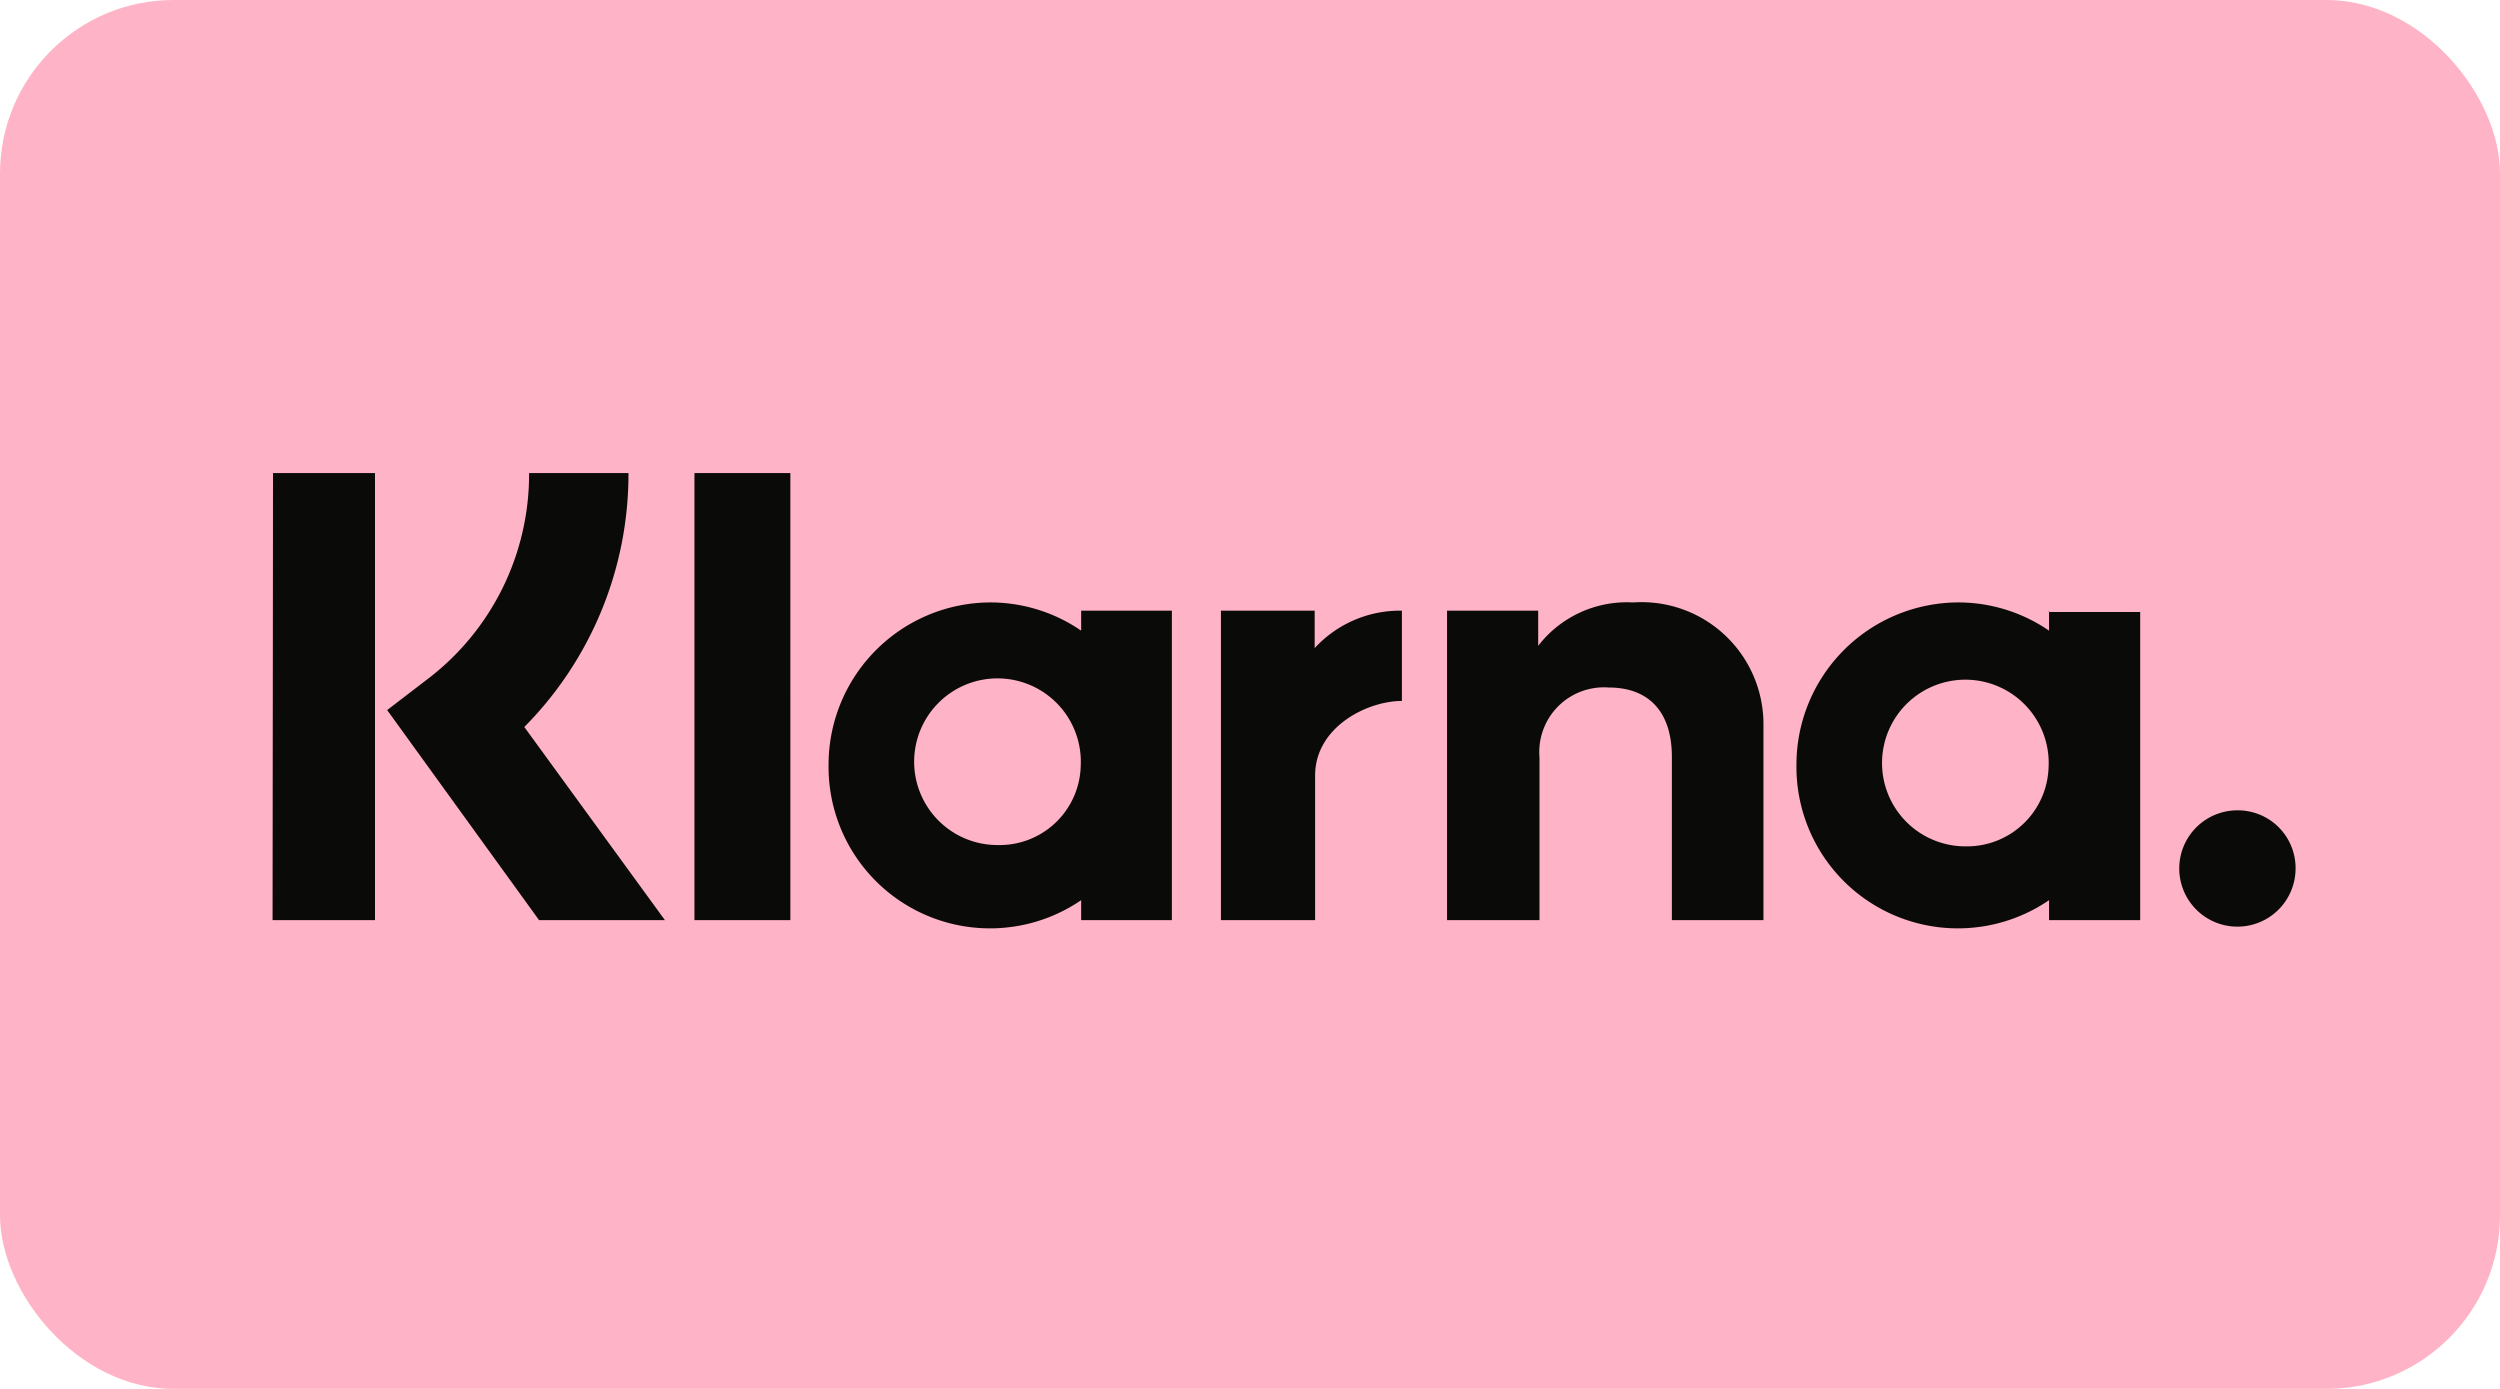
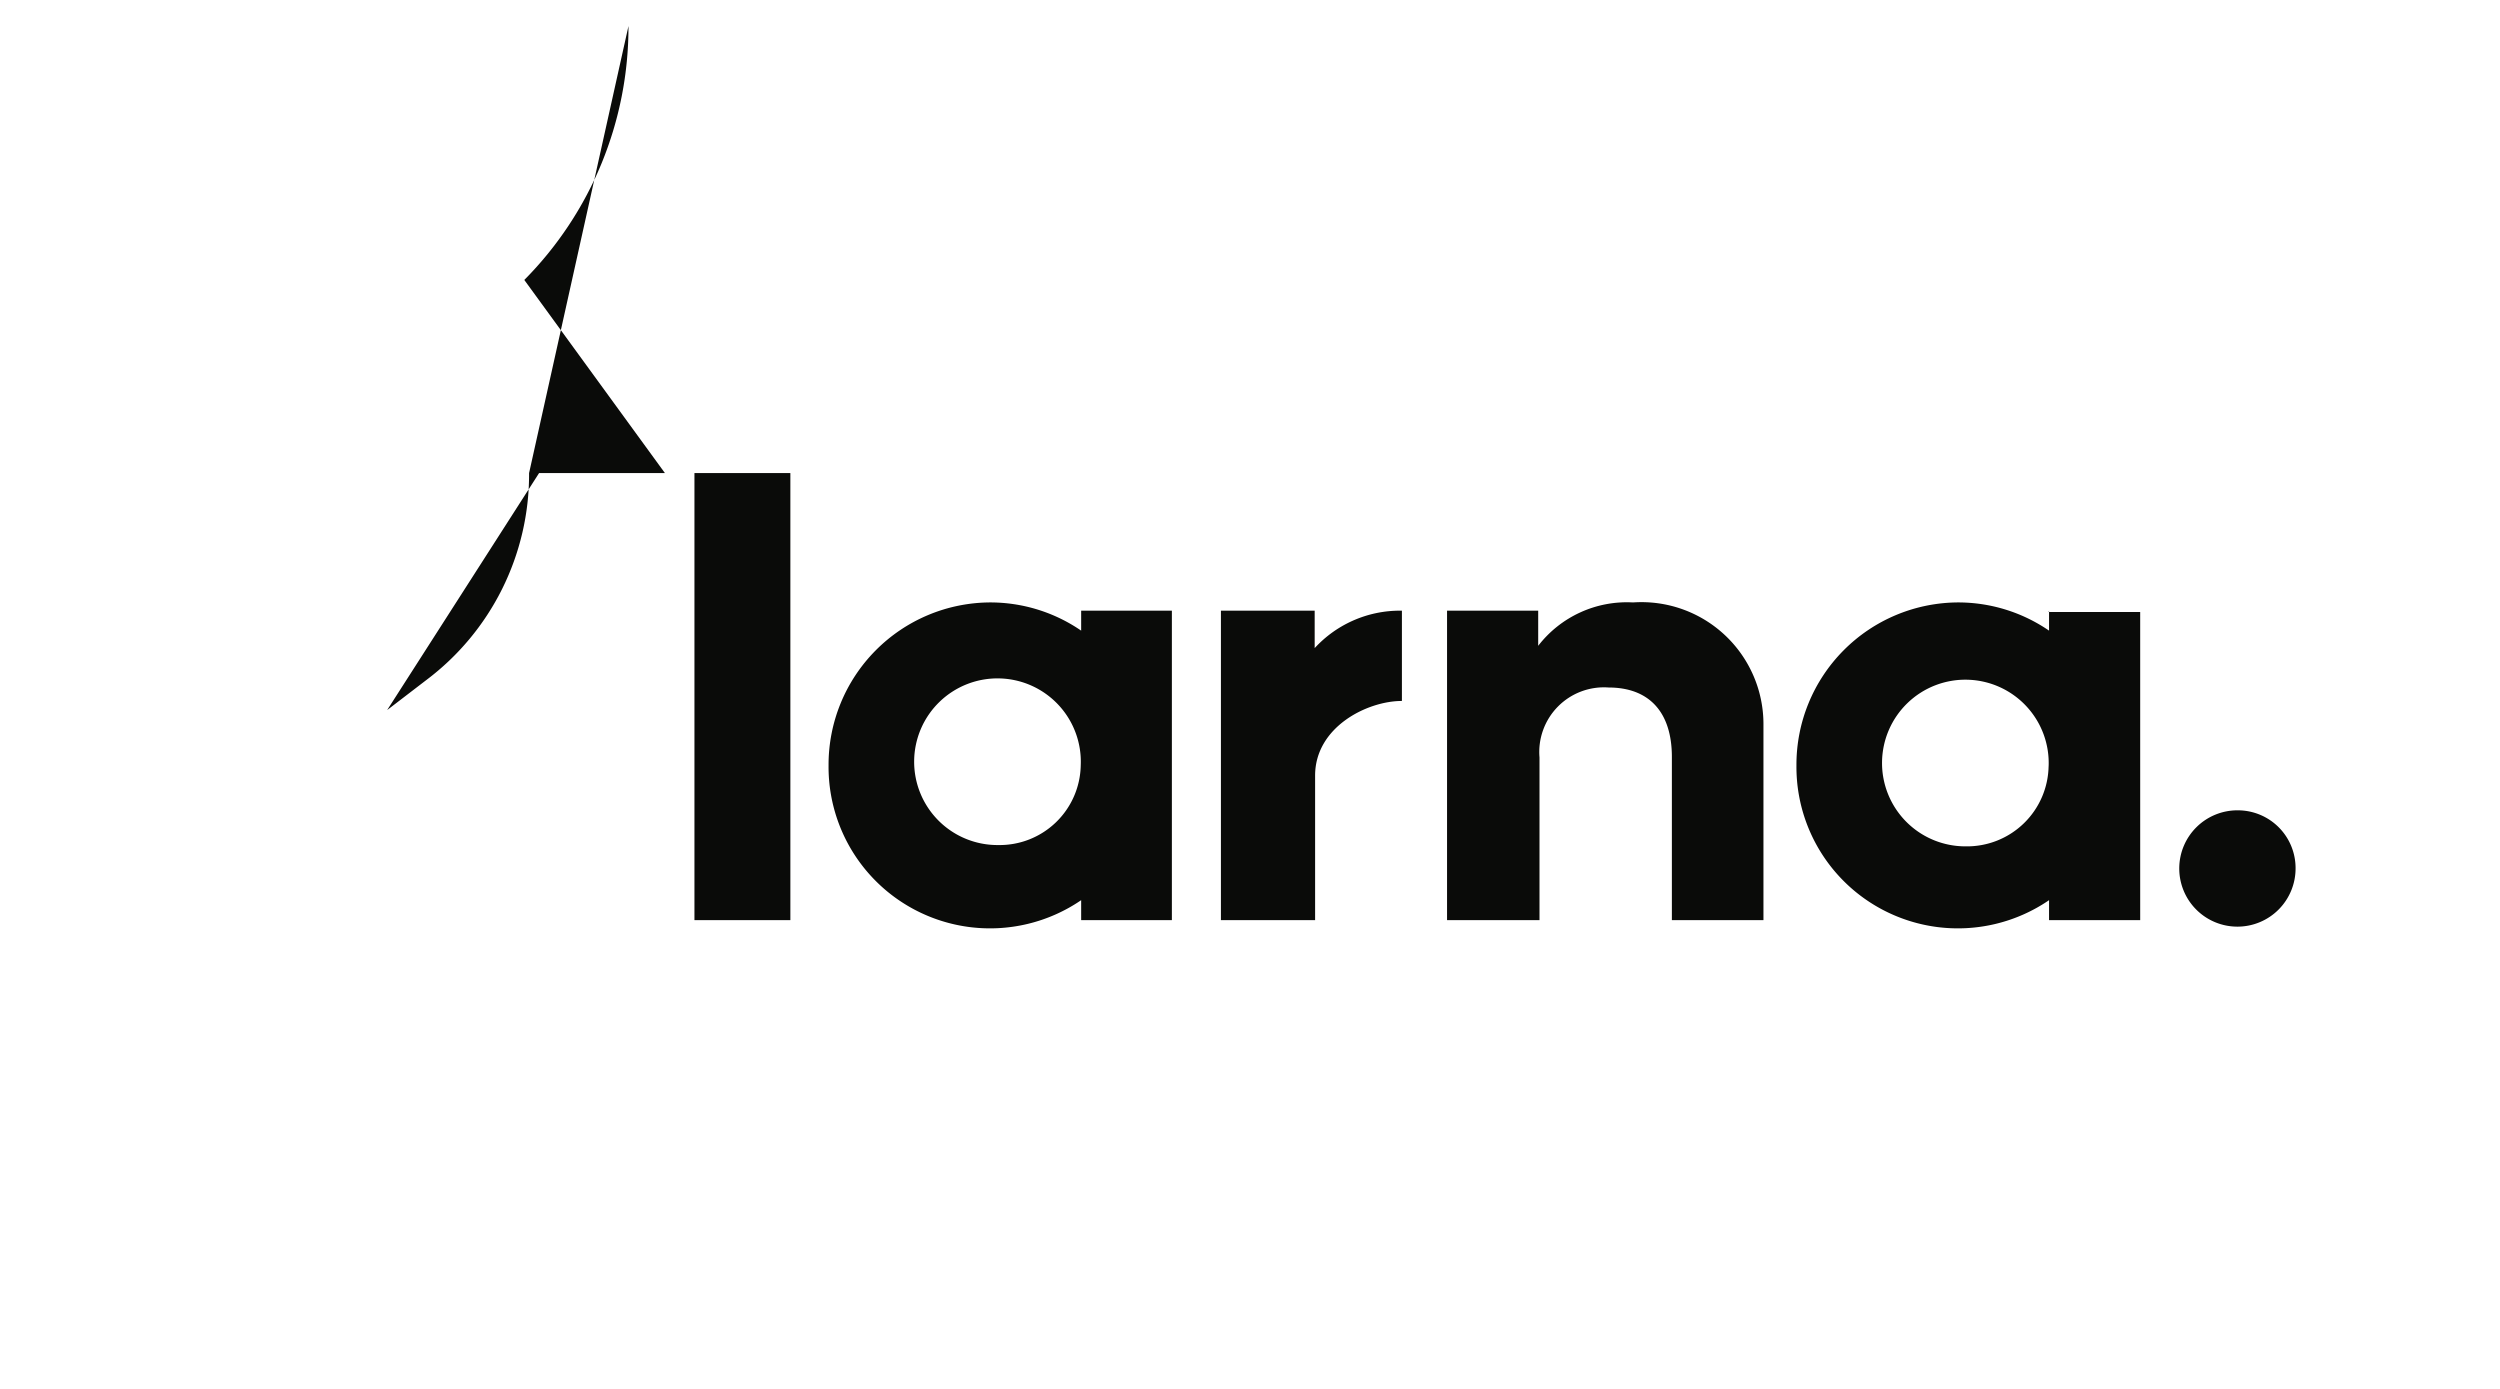
<svg xmlns="http://www.w3.org/2000/svg" viewBox="0 0 57.6 32">
  <defs>
    <style>.cls-1{fill:#ffb3c7;}.cls-2{fill:#0a0b09;}</style>
  </defs>
  <g id="Layer_2" data-name="Layer 2">
    <g id="Layer_1-2" data-name="Layer 1">
-       <rect class="cls-1" width="57.6" height="32" rx="4" />
-       <path class="cls-2" d="M51.57,18.67A1.34,1.34,0,1,0,52.89,20,1.33,1.33,0,0,0,51.57,18.67Zm-4.37-1a1.92,1.92,0,1,0-1.91,1.83A1.88,1.88,0,0,0,47.2,17.64Zm0-3.57h2.11V21.2H47.21v-.46a3.72,3.72,0,0,1-5.82-3.1,3.74,3.74,0,0,1,3.72-3.76,3.7,3.7,0,0,1,2.1.65v-.46ZM30.29,15v-.93H28.13V21.2H30.3V17.87c0-1.12,1.2-1.72,2-1.72h0V14.07a2.67,2.67,0,0,0-2.07.93ZM24.9,17.64A1.92,1.92,0,1,0,23,19.47,1.87,1.87,0,0,0,24.9,17.64Zm0-3.57H27V21.2H24.91v-.46a3.72,3.72,0,0,1-5.82-3.1,3.74,3.74,0,0,1,3.72-3.76,3.7,3.7,0,0,1,2.1.65v-.46Zm12.72-.19a2.58,2.58,0,0,0-2.18,1v-.81h-2.1V21.2h2.13V17.45a1.49,1.49,0,0,1,1.59-1.61c.93,0,1.46.56,1.46,1.6V21.2h2.11V16.67a2.81,2.81,0,0,0-3-2.79ZM16,21.2h2.21V10.9H16Zm-9.72,0H8.64V10.9H6.29Zm8.2-10.3a8.28,8.28,0,0,1-2.4,5.85l3.24,4.45h-2.9L8.92,16.36l.9-.69a5.93,5.93,0,0,0,2.37-4.77Z" />
+       <path class="cls-2" d="M51.57,18.67A1.34,1.34,0,1,0,52.89,20,1.33,1.33,0,0,0,51.57,18.67Zm-4.37-1a1.92,1.92,0,1,0-1.91,1.83A1.88,1.88,0,0,0,47.2,17.64Zm0-3.57h2.11V21.2H47.21v-.46a3.72,3.72,0,0,1-5.82-3.1,3.74,3.74,0,0,1,3.72-3.76,3.7,3.7,0,0,1,2.1.65v-.46ZM30.29,15v-.93H28.13V21.2H30.3V17.87c0-1.12,1.2-1.72,2-1.72h0V14.07a2.67,2.67,0,0,0-2.07.93ZM24.9,17.64A1.92,1.92,0,1,0,23,19.47,1.87,1.87,0,0,0,24.9,17.64Zm0-3.57H27V21.2H24.91v-.46a3.72,3.72,0,0,1-5.82-3.1,3.74,3.74,0,0,1,3.72-3.76,3.7,3.7,0,0,1,2.1.65v-.46Zm12.72-.19a2.58,2.58,0,0,0-2.18,1v-.81h-2.1V21.2h2.13V17.45a1.49,1.49,0,0,1,1.59-1.61c.93,0,1.46.56,1.46,1.6V21.2h2.11V16.67a2.81,2.81,0,0,0-3-2.79ZM16,21.2h2.21V10.9H16m-9.72,0H8.64V10.9H6.29Zm8.2-10.3a8.28,8.28,0,0,1-2.4,5.85l3.24,4.45h-2.9L8.92,16.36l.9-.69a5.93,5.93,0,0,0,2.37-4.77Z" />
    </g>
  </g>
</svg>